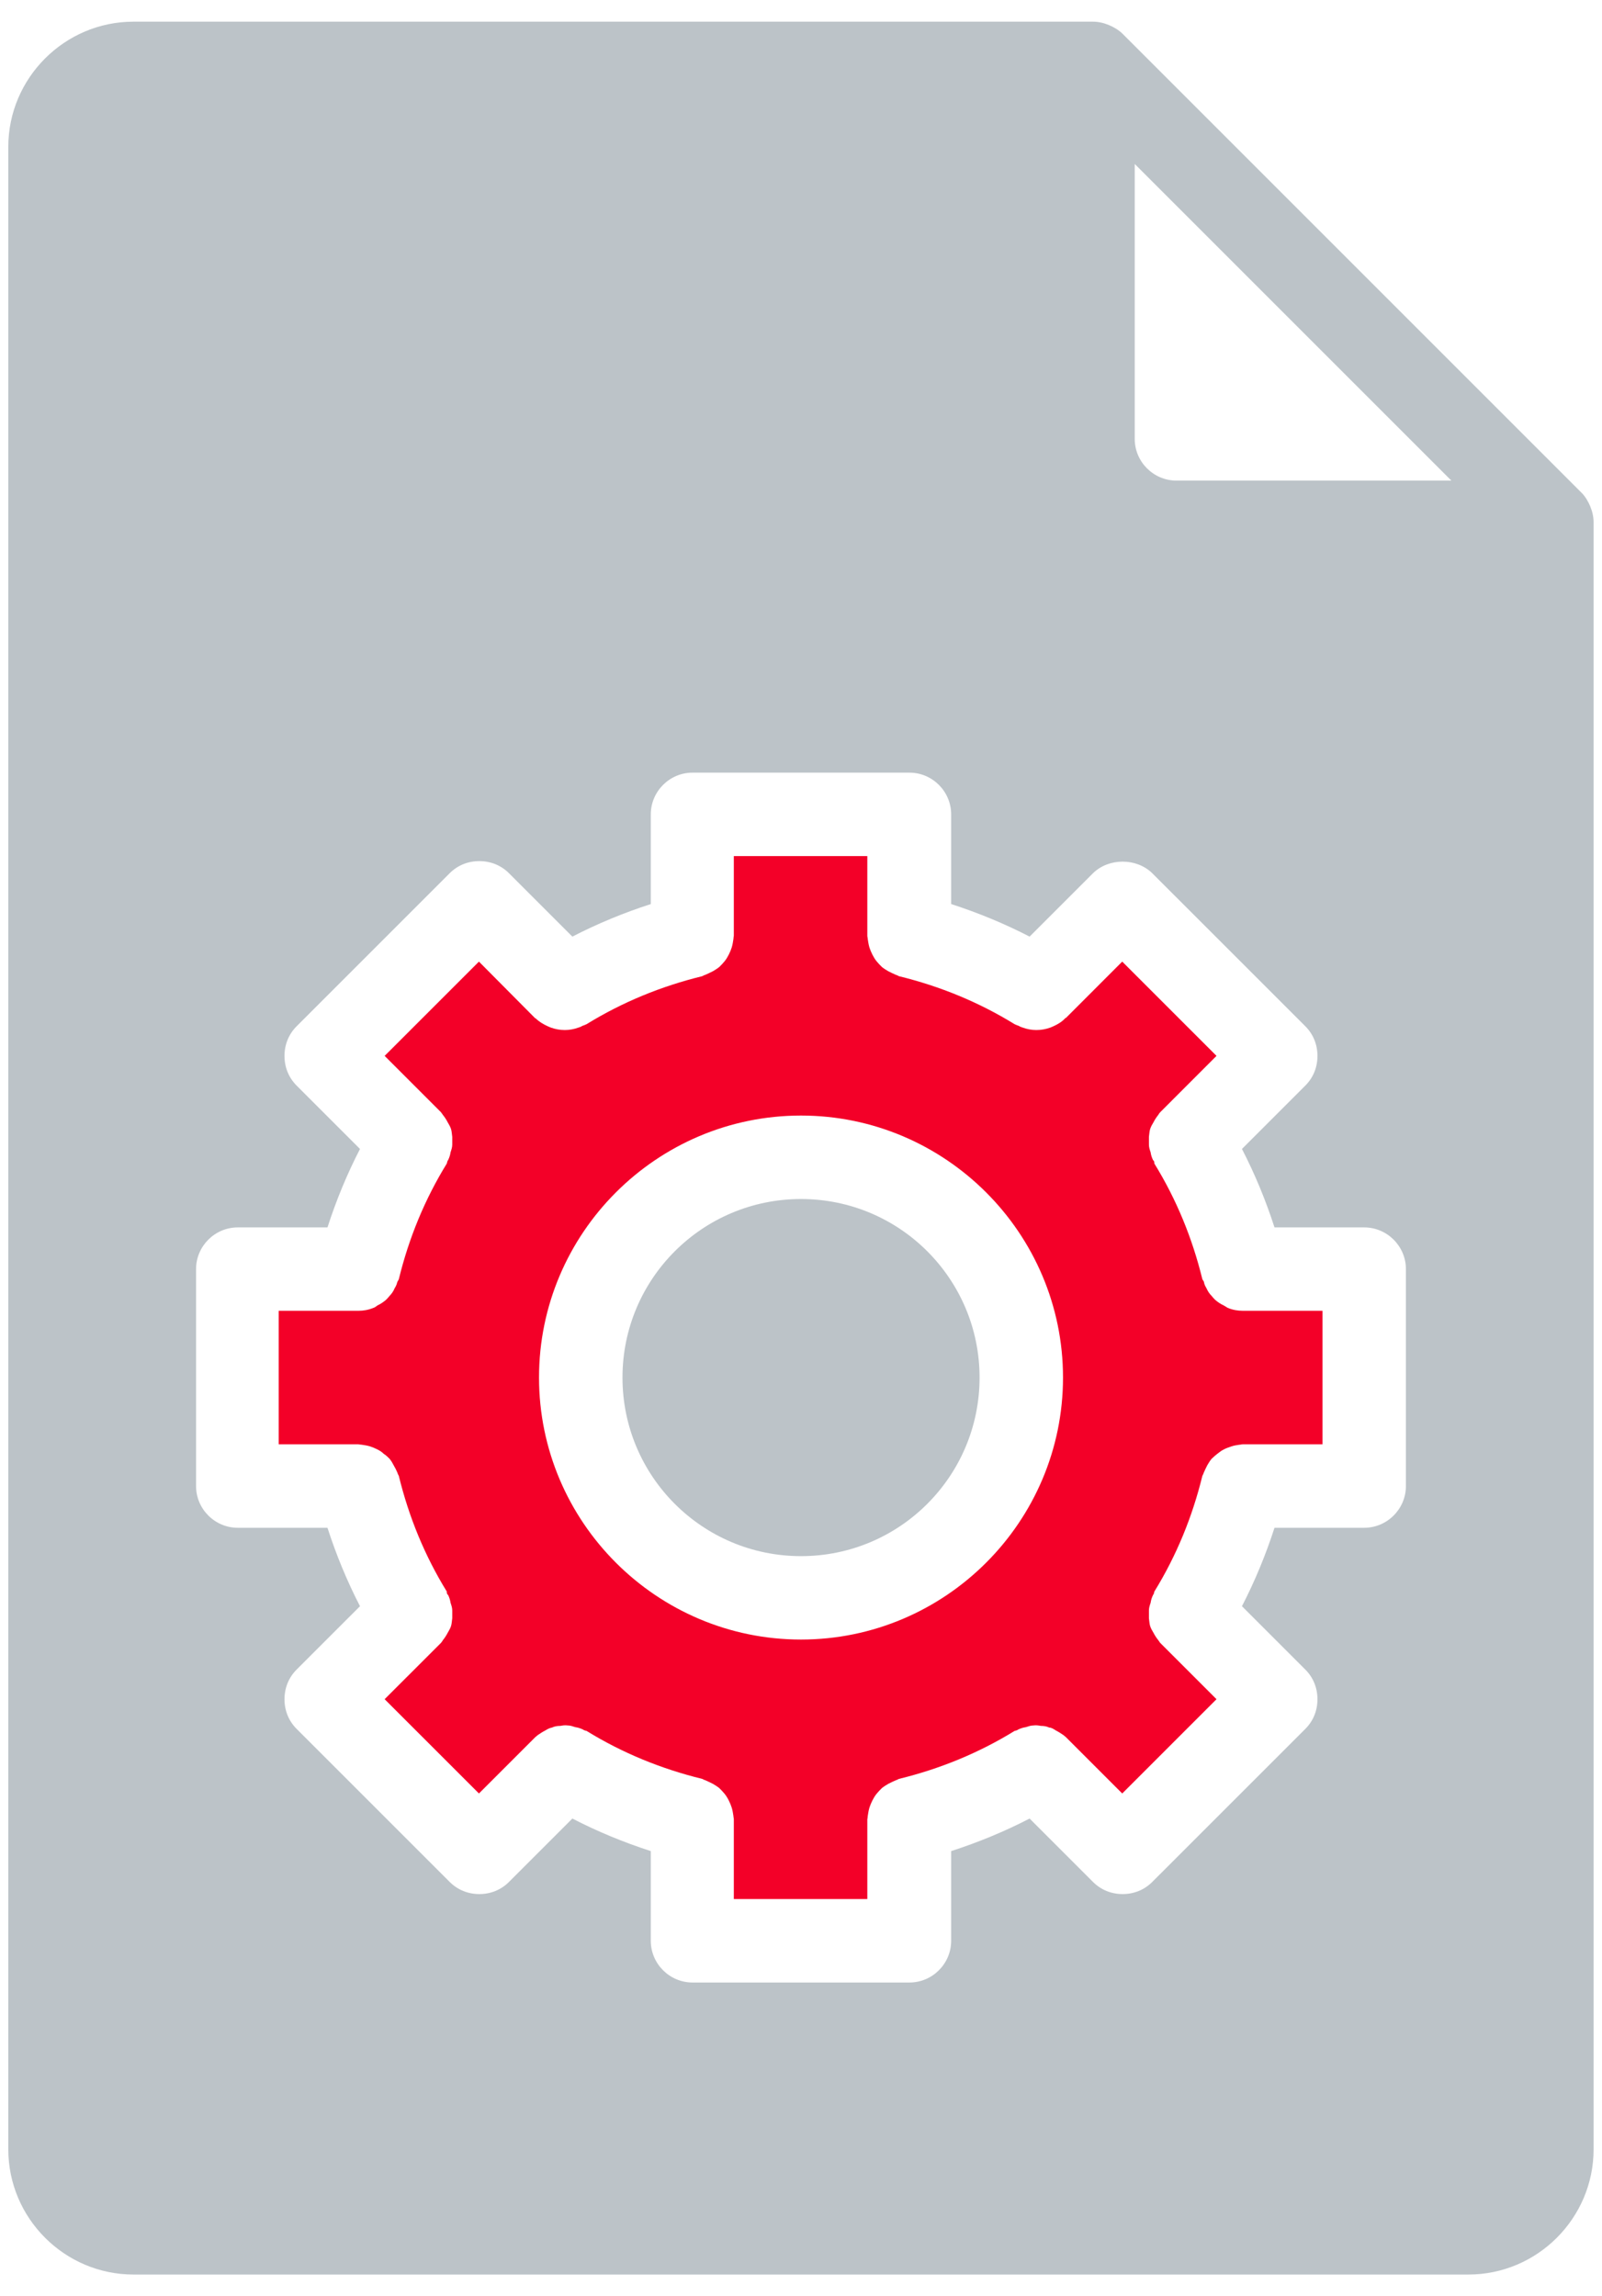
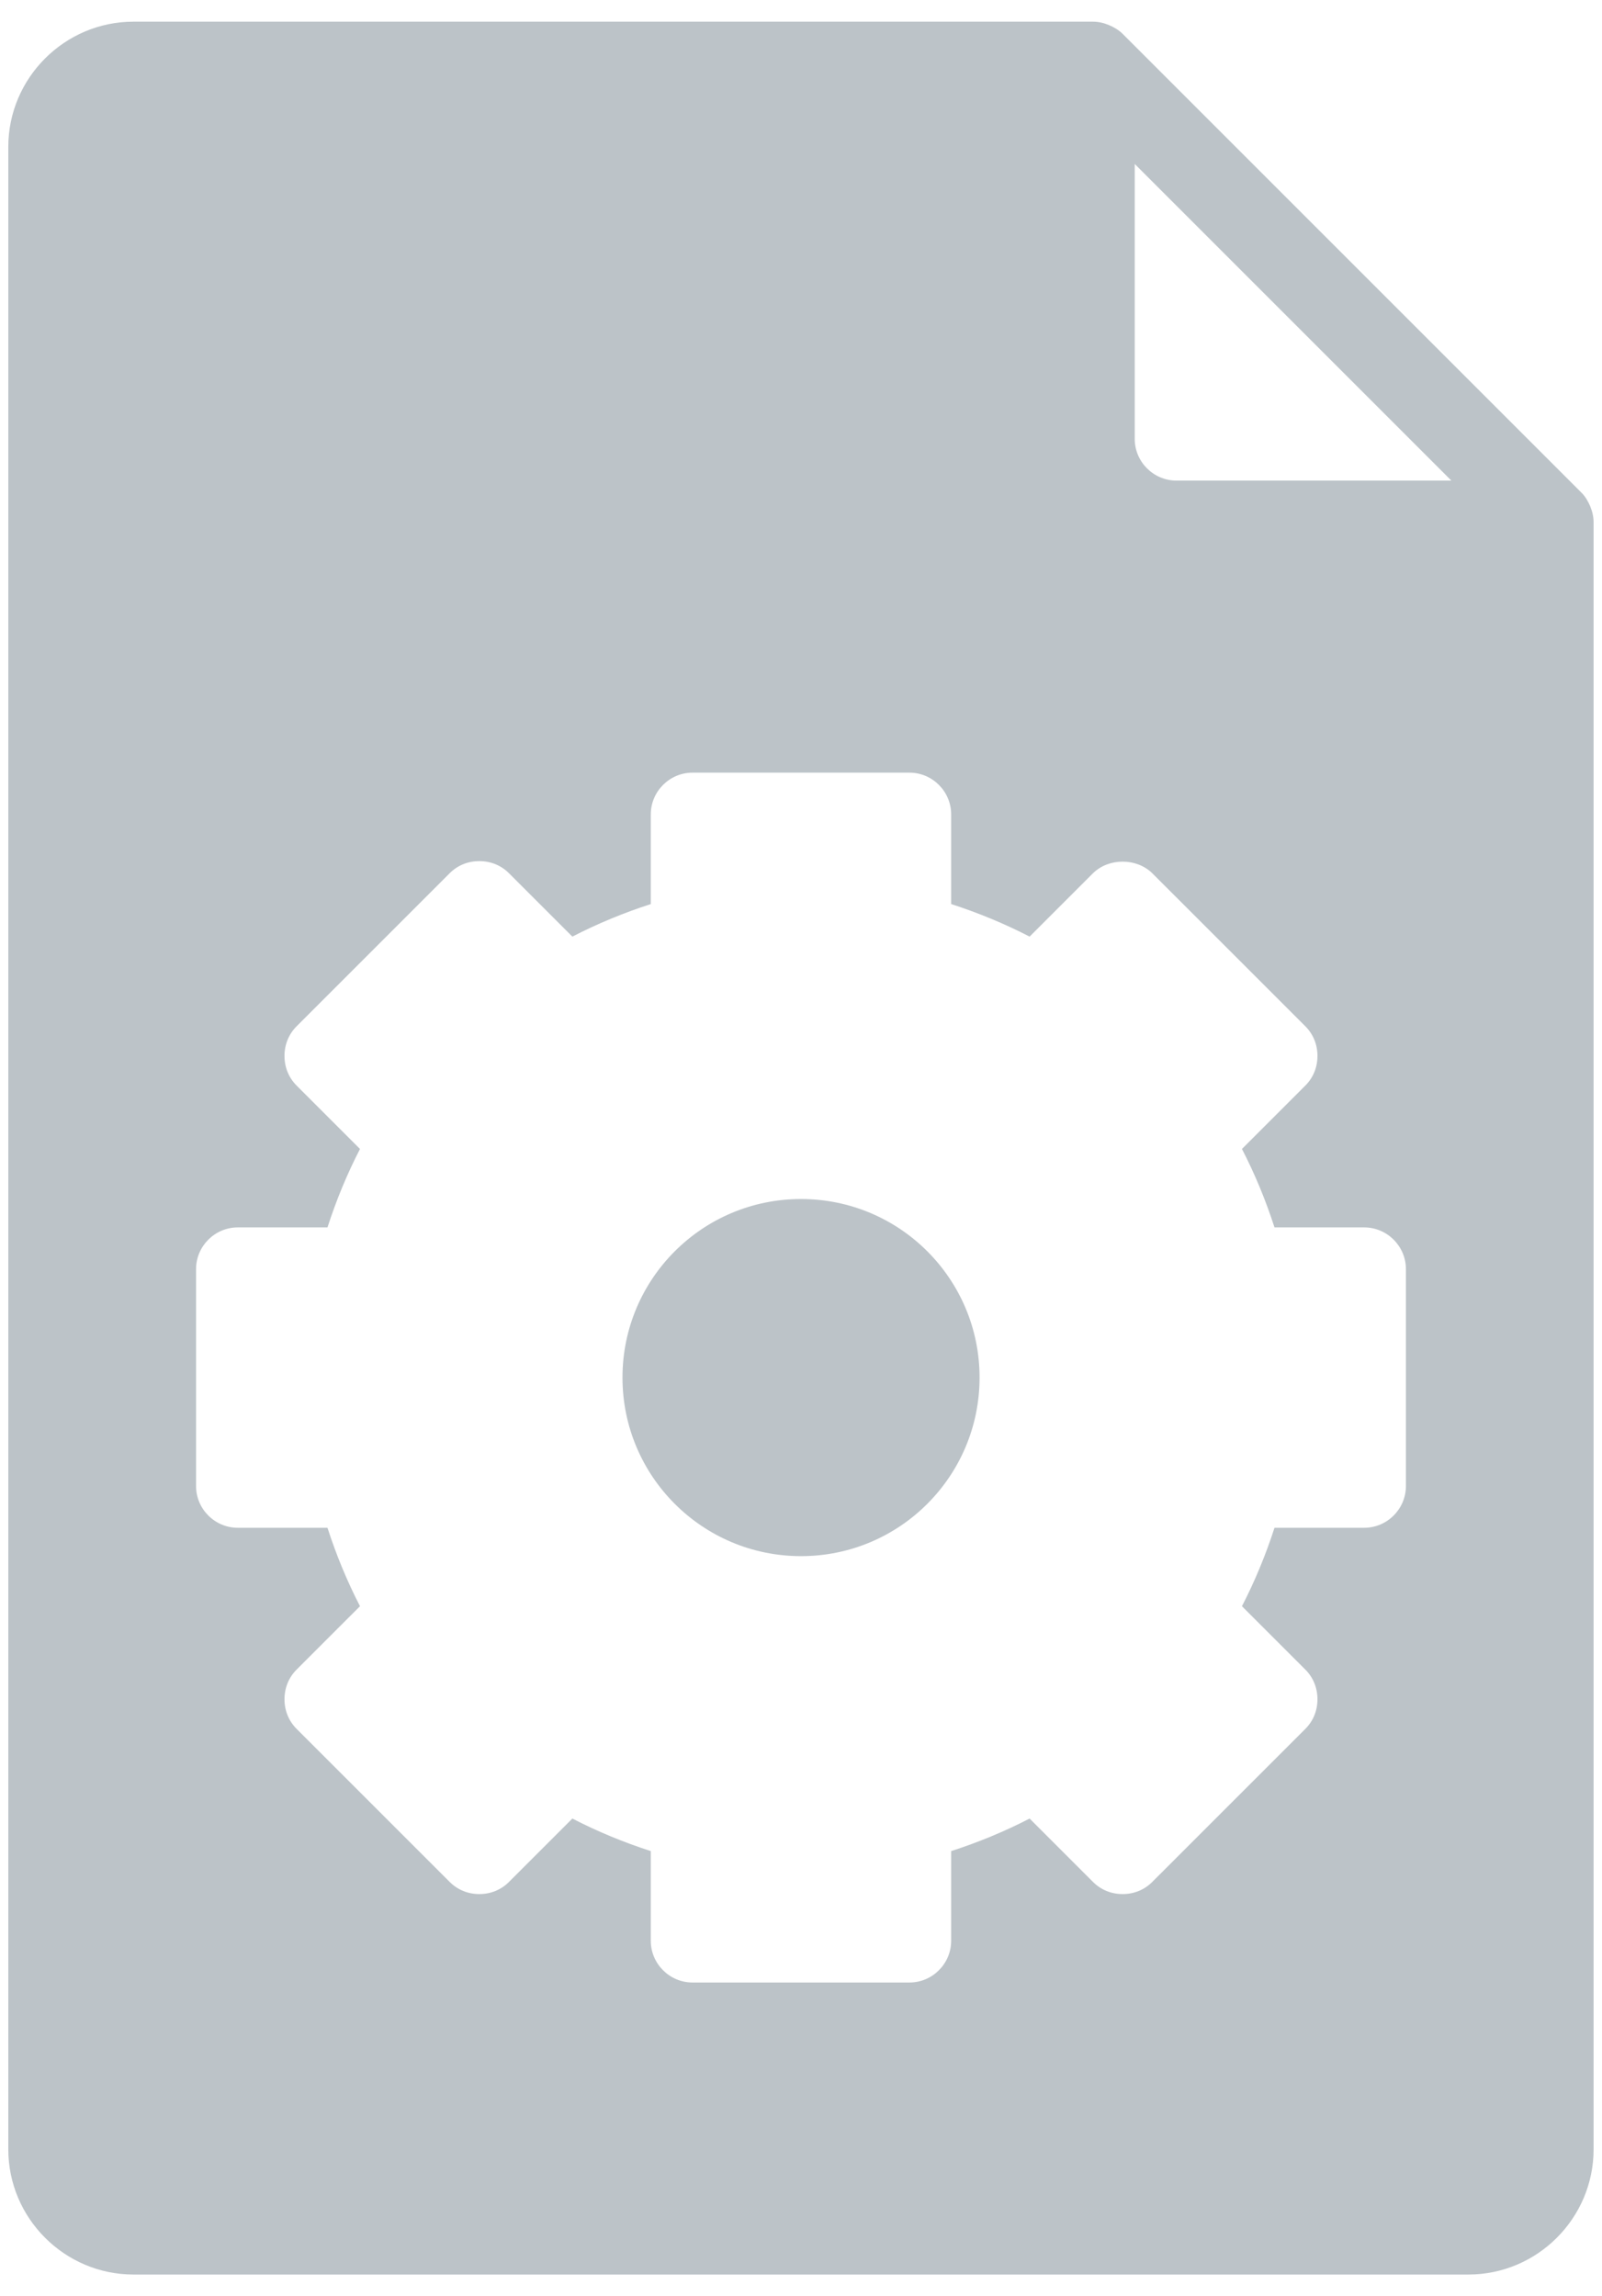
<svg xmlns="http://www.w3.org/2000/svg" width="60" height="86" viewBox="0 0 60 86" fill="none">
  <path d="M59.562 18.969C59.483 18.782 59.374 18.594 59.233 18.454L42.045 1.266C41.905 1.125 41.717 1.016 41.53 0.938C41.342 0.859 41.139 0.812 40.936 0.812H4.998C2.42 0.812 0.311 2.922 0.311 5.5V80.5C0.311 83.078 2.42 85.188 4.998 85.188H54.998C57.576 85.188 59.685 83.078 59.685 80.5V19.562C59.685 19.359 59.639 19.156 59.56 18.968L59.562 18.969ZM42.499 6.141L54.358 18H44.062C43.202 18 42.499 17.297 42.499 16.438L42.499 6.141ZM52.656 55.657C52.656 56.517 51.952 57.22 51.093 57.22H47.734C47.406 58.235 46.999 59.22 46.515 60.157L48.89 62.532C49.187 62.829 49.343 63.22 49.343 63.642C49.343 64.064 49.187 64.454 48.89 64.751L43.155 70.485C42.859 70.782 42.468 70.939 42.046 70.939C41.624 70.939 41.233 70.782 40.937 70.485L38.562 68.11C37.624 68.595 36.64 69.001 35.624 69.329V72.689C35.624 73.548 34.921 74.251 34.062 74.251H25.937C25.077 74.251 24.374 73.548 24.374 72.689V69.329C23.358 69.001 22.374 68.595 21.437 68.11L19.062 70.485C18.765 70.782 18.374 70.939 17.952 70.939C17.53 70.939 17.14 70.782 16.843 70.485L11.108 64.751C10.812 64.454 10.655 64.064 10.655 63.642C10.655 63.22 10.812 62.829 11.108 62.532L13.483 60.157C12.999 59.22 12.593 58.235 12.265 57.22H8.905C8.046 57.22 7.343 56.517 7.343 55.657V47.532C7.343 46.673 8.046 45.97 8.905 45.97H12.265C12.593 44.954 12.999 43.97 13.483 43.032L11.108 40.657C10.812 40.36 10.655 39.97 10.655 39.548C10.655 39.126 10.812 38.735 11.108 38.438L16.843 32.704C17.14 32.407 17.53 32.251 17.952 32.251C18.374 32.251 18.765 32.407 19.062 32.704L21.437 35.079C22.374 34.595 23.358 34.188 24.374 33.86V30.501C24.374 29.642 25.077 28.938 25.937 28.938H34.062C34.921 28.938 35.624 29.642 35.624 30.501V33.86C36.64 34.188 37.624 34.595 38.562 35.079L40.937 32.704C41.53 32.126 42.562 32.126 43.155 32.704L48.89 38.438C49.187 38.735 49.343 39.126 49.343 39.548C49.343 39.97 49.187 40.36 48.89 40.657L46.515 43.032C46.999 43.97 47.406 44.954 47.734 45.97H51.093C51.952 45.97 52.656 46.673 52.656 47.532V55.657Z" fill="#BCC3C8" />
-   <path d="M45.984 48.984C45.984 48.984 45.875 48.921 45.828 48.89C45.719 48.843 45.609 48.765 45.516 48.687C45.469 48.64 45.422 48.593 45.375 48.531C45.297 48.453 45.234 48.359 45.187 48.249C45.141 48.171 45.109 48.109 45.094 48.031C45.094 47.984 45.047 47.953 45.031 47.906C44.656 46.374 44.062 44.921 43.234 43.578C43.234 43.531 43.234 43.484 43.187 43.453C43.141 43.359 43.109 43.265 43.094 43.156C43.062 43.062 43.031 42.968 43.031 42.874V42.578C43.047 42.484 43.047 42.374 43.078 42.281C43.109 42.187 43.156 42.109 43.203 42.031C43.25 41.937 43.312 41.843 43.375 41.765C43.406 41.718 43.422 41.687 43.453 41.656L45.562 39.546L42.031 36.015L39.922 38.125H39.906C39.781 38.265 39.625 38.359 39.453 38.437C39.422 38.453 39.375 38.468 39.344 38.484C39.172 38.546 39 38.578 38.812 38.578C38.641 38.578 38.469 38.546 38.297 38.484C38.25 38.468 38.203 38.453 38.156 38.421C38.109 38.406 38.062 38.39 38 38.359C36.656 37.531 35.203 36.937 33.672 36.562C33.625 36.546 33.594 36.515 33.562 36.515C33.453 36.468 33.359 36.421 33.266 36.374C33.188 36.328 33.109 36.281 33.031 36.218C32.953 36.14 32.891 36.078 32.828 35.999C32.766 35.921 32.719 35.843 32.672 35.749C32.625 35.656 32.594 35.578 32.562 35.484C32.531 35.374 32.516 35.281 32.5 35.171C32.5 35.124 32.484 35.093 32.484 35.046V32.062H27.484V35.046C27.484 35.046 27.469 35.124 27.469 35.171C27.453 35.281 27.438 35.374 27.406 35.484C27.375 35.578 27.344 35.656 27.297 35.749C27.25 35.843 27.203 35.921 27.141 35.999C27.078 36.078 27.016 36.14 26.938 36.218C26.859 36.281 26.781 36.328 26.703 36.374C26.609 36.421 26.516 36.468 26.406 36.515C26.375 36.515 26.344 36.546 26.297 36.562C24.766 36.937 23.312 37.531 21.969 38.359C21.906 38.39 21.859 38.406 21.812 38.421C21.766 38.453 21.719 38.468 21.672 38.484C21.5 38.546 21.328 38.578 21.156 38.578C20.969 38.578 20.797 38.546 20.625 38.484C20.594 38.468 20.547 38.453 20.516 38.437C20.344 38.359 20.188 38.265 20.062 38.14H20.047L17.938 36.015L14.406 39.546L16.516 41.656C16.516 41.656 16.562 41.718 16.594 41.765C16.656 41.843 16.719 41.937 16.766 42.031C16.812 42.109 16.859 42.187 16.891 42.281C16.922 42.374 16.922 42.484 16.938 42.578V42.874C16.938 42.968 16.906 43.062 16.875 43.156C16.859 43.265 16.828 43.359 16.781 43.453C16.75 43.484 16.75 43.531 16.734 43.578C15.906 44.922 15.312 46.375 14.938 47.906C14.922 47.953 14.891 47.984 14.875 48.031C14.859 48.109 14.828 48.171 14.781 48.249C14.734 48.359 14.672 48.453 14.594 48.531C14.547 48.593 14.5 48.64 14.453 48.687C14.359 48.765 14.25 48.843 14.141 48.89C14.094 48.921 14.047 48.968 13.984 48.984C13.797 49.062 13.609 49.093 13.422 49.093H10.438V54.093H13.422C13.422 54.093 13.5 54.109 13.547 54.109C13.656 54.124 13.75 54.14 13.859 54.171C13.953 54.203 14.031 54.234 14.125 54.281C14.219 54.328 14.297 54.374 14.375 54.453C14.453 54.499 14.516 54.562 14.594 54.64C14.656 54.718 14.703 54.796 14.75 54.89C14.797 54.968 14.844 55.062 14.891 55.171C14.891 55.203 14.922 55.234 14.938 55.281C15.312 56.812 15.906 58.265 16.734 59.609C16.734 59.656 16.734 59.703 16.781 59.734C16.828 59.828 16.859 59.921 16.875 60.031C16.906 60.124 16.938 60.218 16.938 60.312V60.609C16.922 60.703 16.922 60.812 16.891 60.906C16.859 60.999 16.812 61.078 16.766 61.156C16.719 61.249 16.656 61.343 16.594 61.421C16.562 61.468 16.547 61.499 16.516 61.531L14.406 63.64L17.938 67.171L20.047 65.062C20.047 65.062 20.109 65.015 20.141 64.984C20.234 64.921 20.328 64.859 20.422 64.812C20.5 64.765 20.578 64.718 20.672 64.703C20.766 64.656 20.875 64.64 20.984 64.64C21.078 64.624 21.156 64.609 21.266 64.624C21.359 64.624 21.453 64.656 21.547 64.687C21.656 64.703 21.75 64.734 21.844 64.781C21.875 64.812 21.922 64.812 21.969 64.828C23.312 65.656 24.766 66.249 26.297 66.624C26.344 66.64 26.375 66.671 26.406 66.671C26.516 66.718 26.609 66.765 26.703 66.812C26.781 66.859 26.859 66.906 26.938 66.968C27.016 67.046 27.078 67.109 27.141 67.187C27.203 67.265 27.25 67.343 27.297 67.437C27.344 67.531 27.375 67.609 27.406 67.703C27.438 67.812 27.453 67.906 27.469 68.015C27.469 68.062 27.484 68.093 27.484 68.14V71.124H32.484V68.14C32.484 68.14 32.5 68.062 32.5 68.015C32.516 67.906 32.531 67.812 32.562 67.703C32.594 67.609 32.625 67.531 32.672 67.437C32.719 67.343 32.766 67.265 32.828 67.187C32.891 67.109 32.953 67.046 33.031 66.968C33.109 66.906 33.188 66.859 33.266 66.812C33.359 66.765 33.453 66.718 33.562 66.671C33.594 66.671 33.625 66.64 33.672 66.624C35.203 66.249 36.656 65.656 38 64.828C38.047 64.812 38.094 64.812 38.125 64.781C38.219 64.734 38.312 64.703 38.422 64.687C38.516 64.656 38.609 64.624 38.703 64.624C38.812 64.609 38.891 64.624 38.984 64.64C39.094 64.64 39.203 64.656 39.297 64.703C39.391 64.703 39.469 64.765 39.547 64.812C39.641 64.859 39.734 64.921 39.828 64.984C39.859 65.015 39.891 65.031 39.922 65.062L42.031 67.171L45.562 63.64L43.453 61.531C43.453 61.531 43.406 61.468 43.375 61.421C43.312 61.343 43.25 61.249 43.203 61.156C43.156 61.078 43.109 60.999 43.078 60.906C43.047 60.812 43.047 60.703 43.031 60.609V60.312C43.031 60.218 43.062 60.124 43.094 60.031C43.109 59.921 43.141 59.828 43.187 59.734C43.219 59.703 43.219 59.656 43.234 59.609C44.062 58.265 44.656 56.812 45.031 55.281C45.047 55.234 45.078 55.203 45.078 55.171C45.125 55.062 45.172 54.968 45.219 54.874C45.266 54.796 45.312 54.718 45.375 54.64C45.453 54.562 45.531 54.499 45.609 54.437C45.688 54.374 45.75 54.328 45.844 54.281C45.938 54.234 46.031 54.203 46.125 54.171C46.219 54.14 46.312 54.124 46.422 54.109C46.469 54.109 46.5 54.093 46.547 54.093H49.531V49.093H46.547C46.359 49.093 46.172 49.062 45.984 48.984ZM30 61.406C24.594 61.406 20.188 57 20.188 51.593C20.188 46.187 24.594 41.781 30 41.781C35.407 41.781 39.813 46.187 39.813 51.593C39.813 57 35.407 61.406 30 61.406Z" fill="#F30028" />
  <path d="M36.688 51.594C36.688 55.289 33.696 58.282 30.001 58.282C26.306 58.282 23.314 55.289 23.314 51.594C23.314 47.899 26.306 44.907 30.001 44.907C33.696 44.907 36.688 47.899 36.688 51.594Z" fill="#BCC3C8" />
</svg>